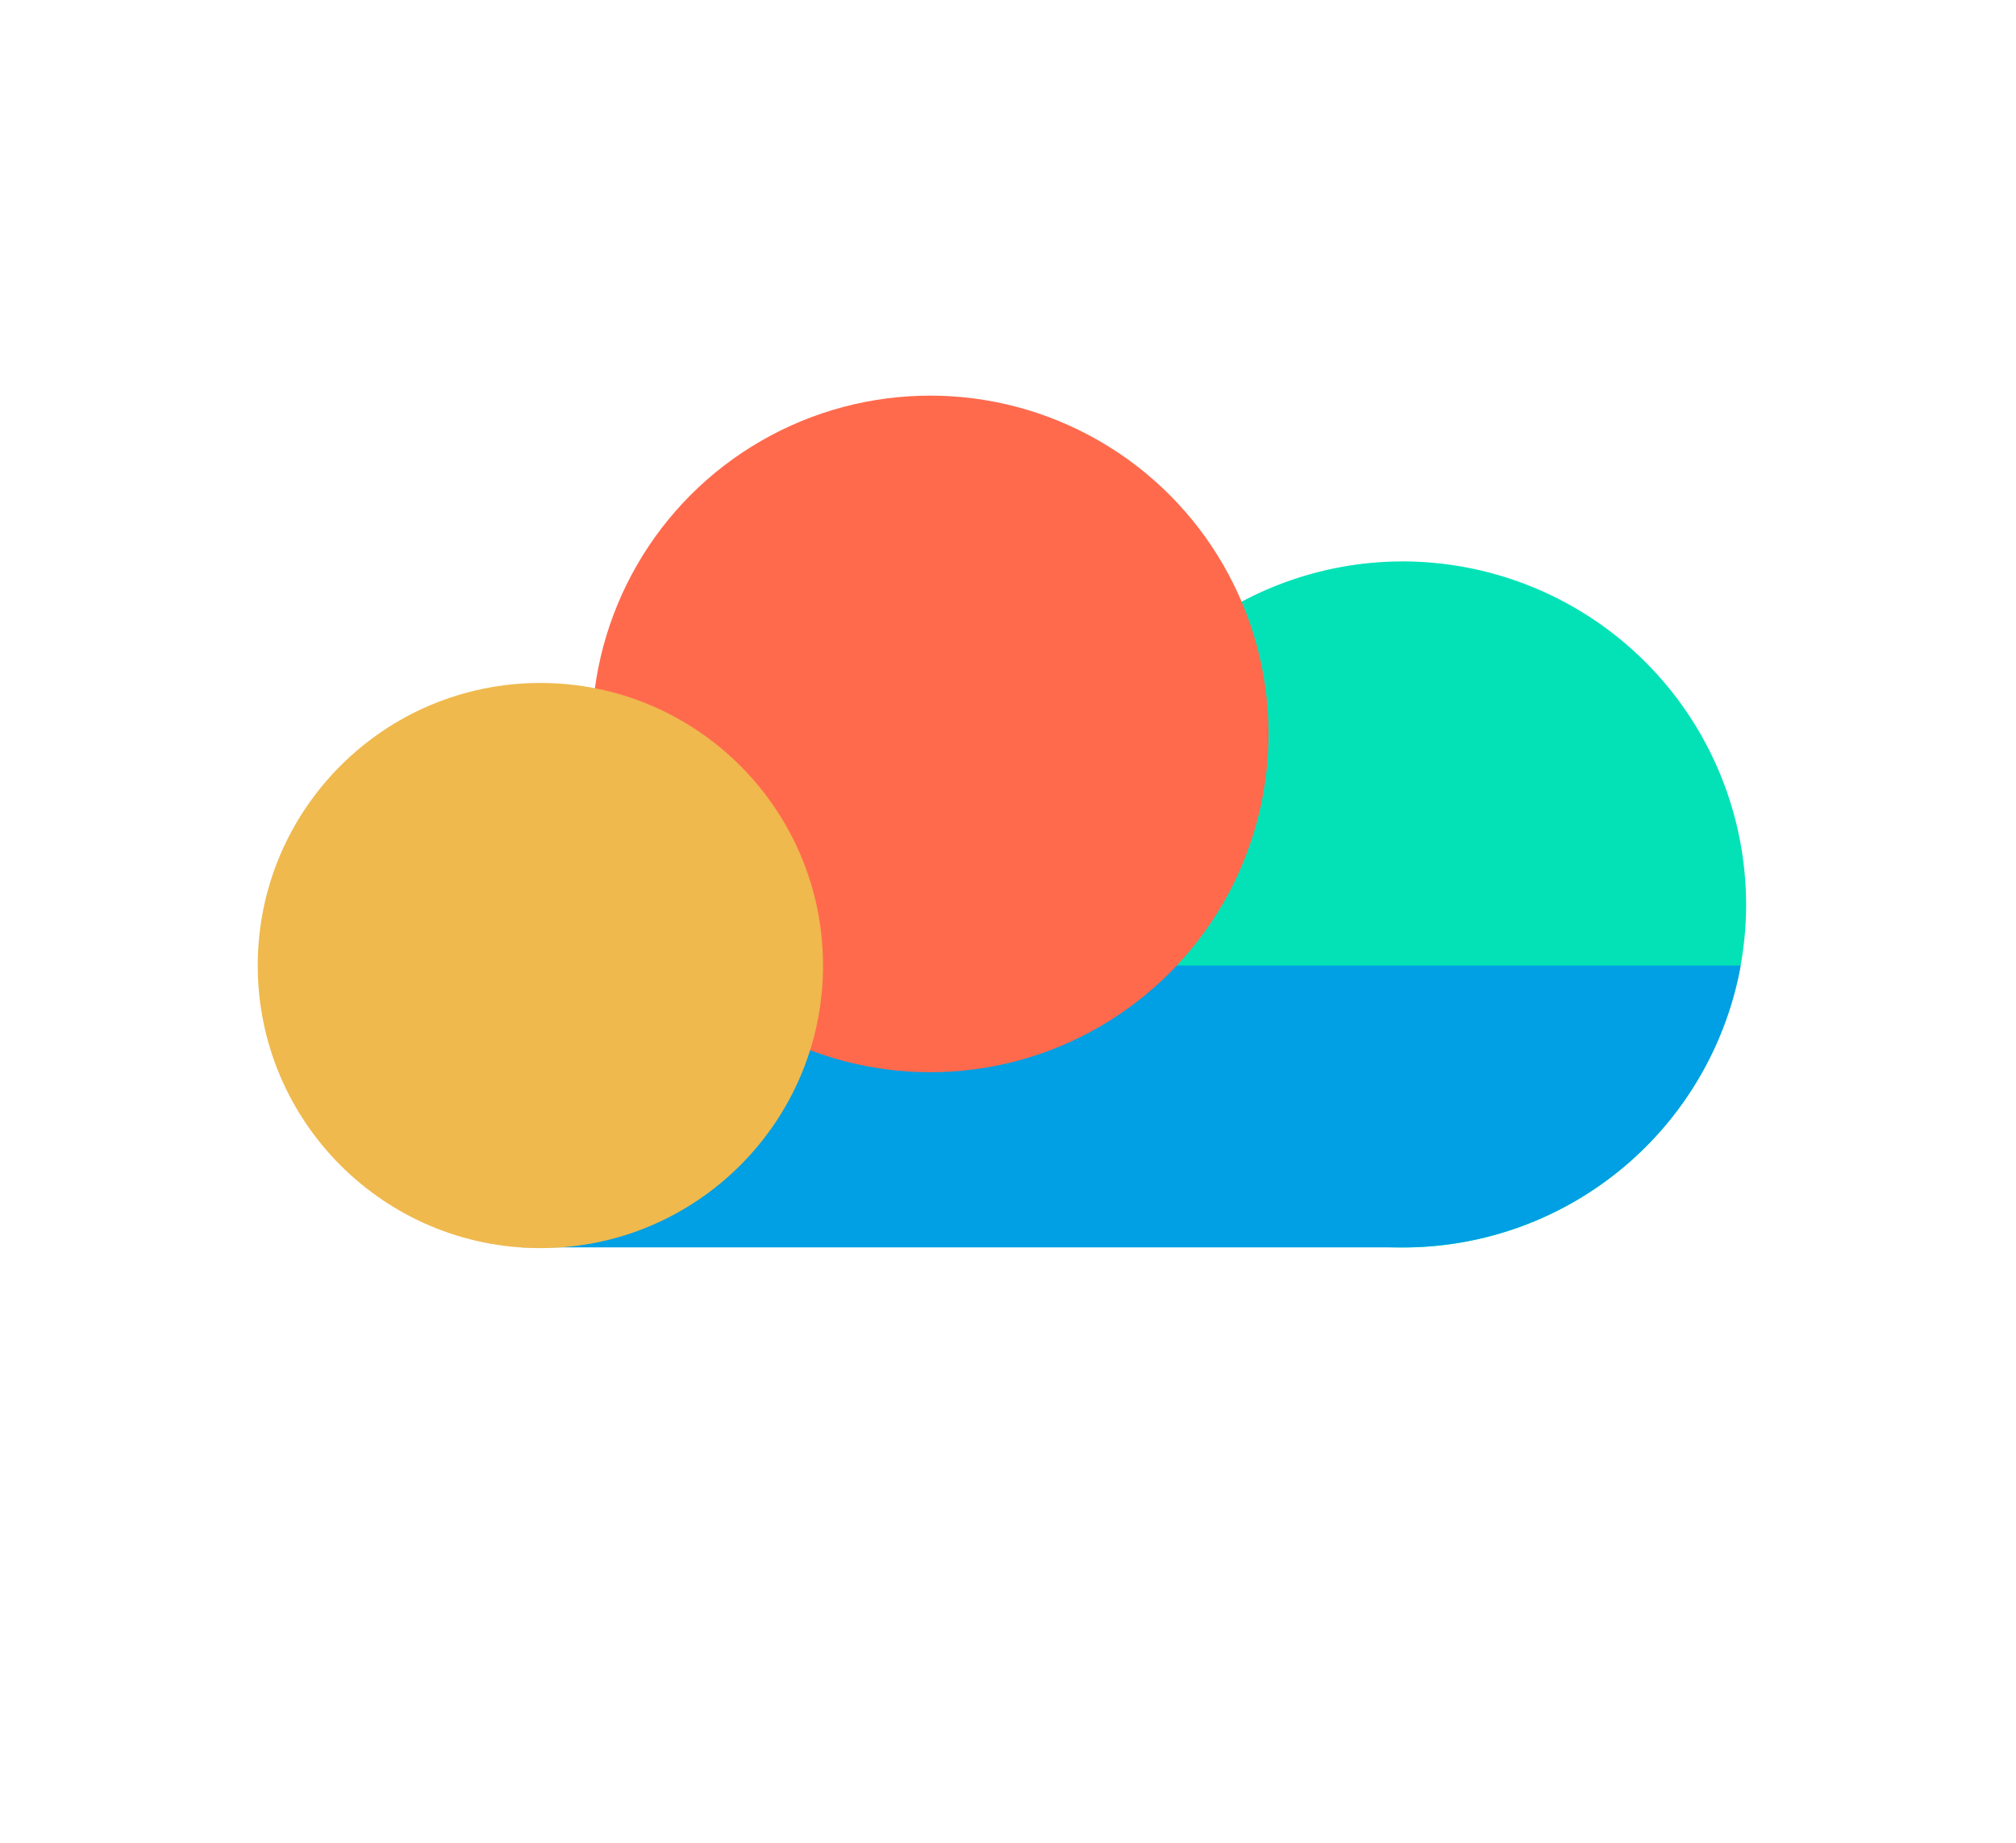
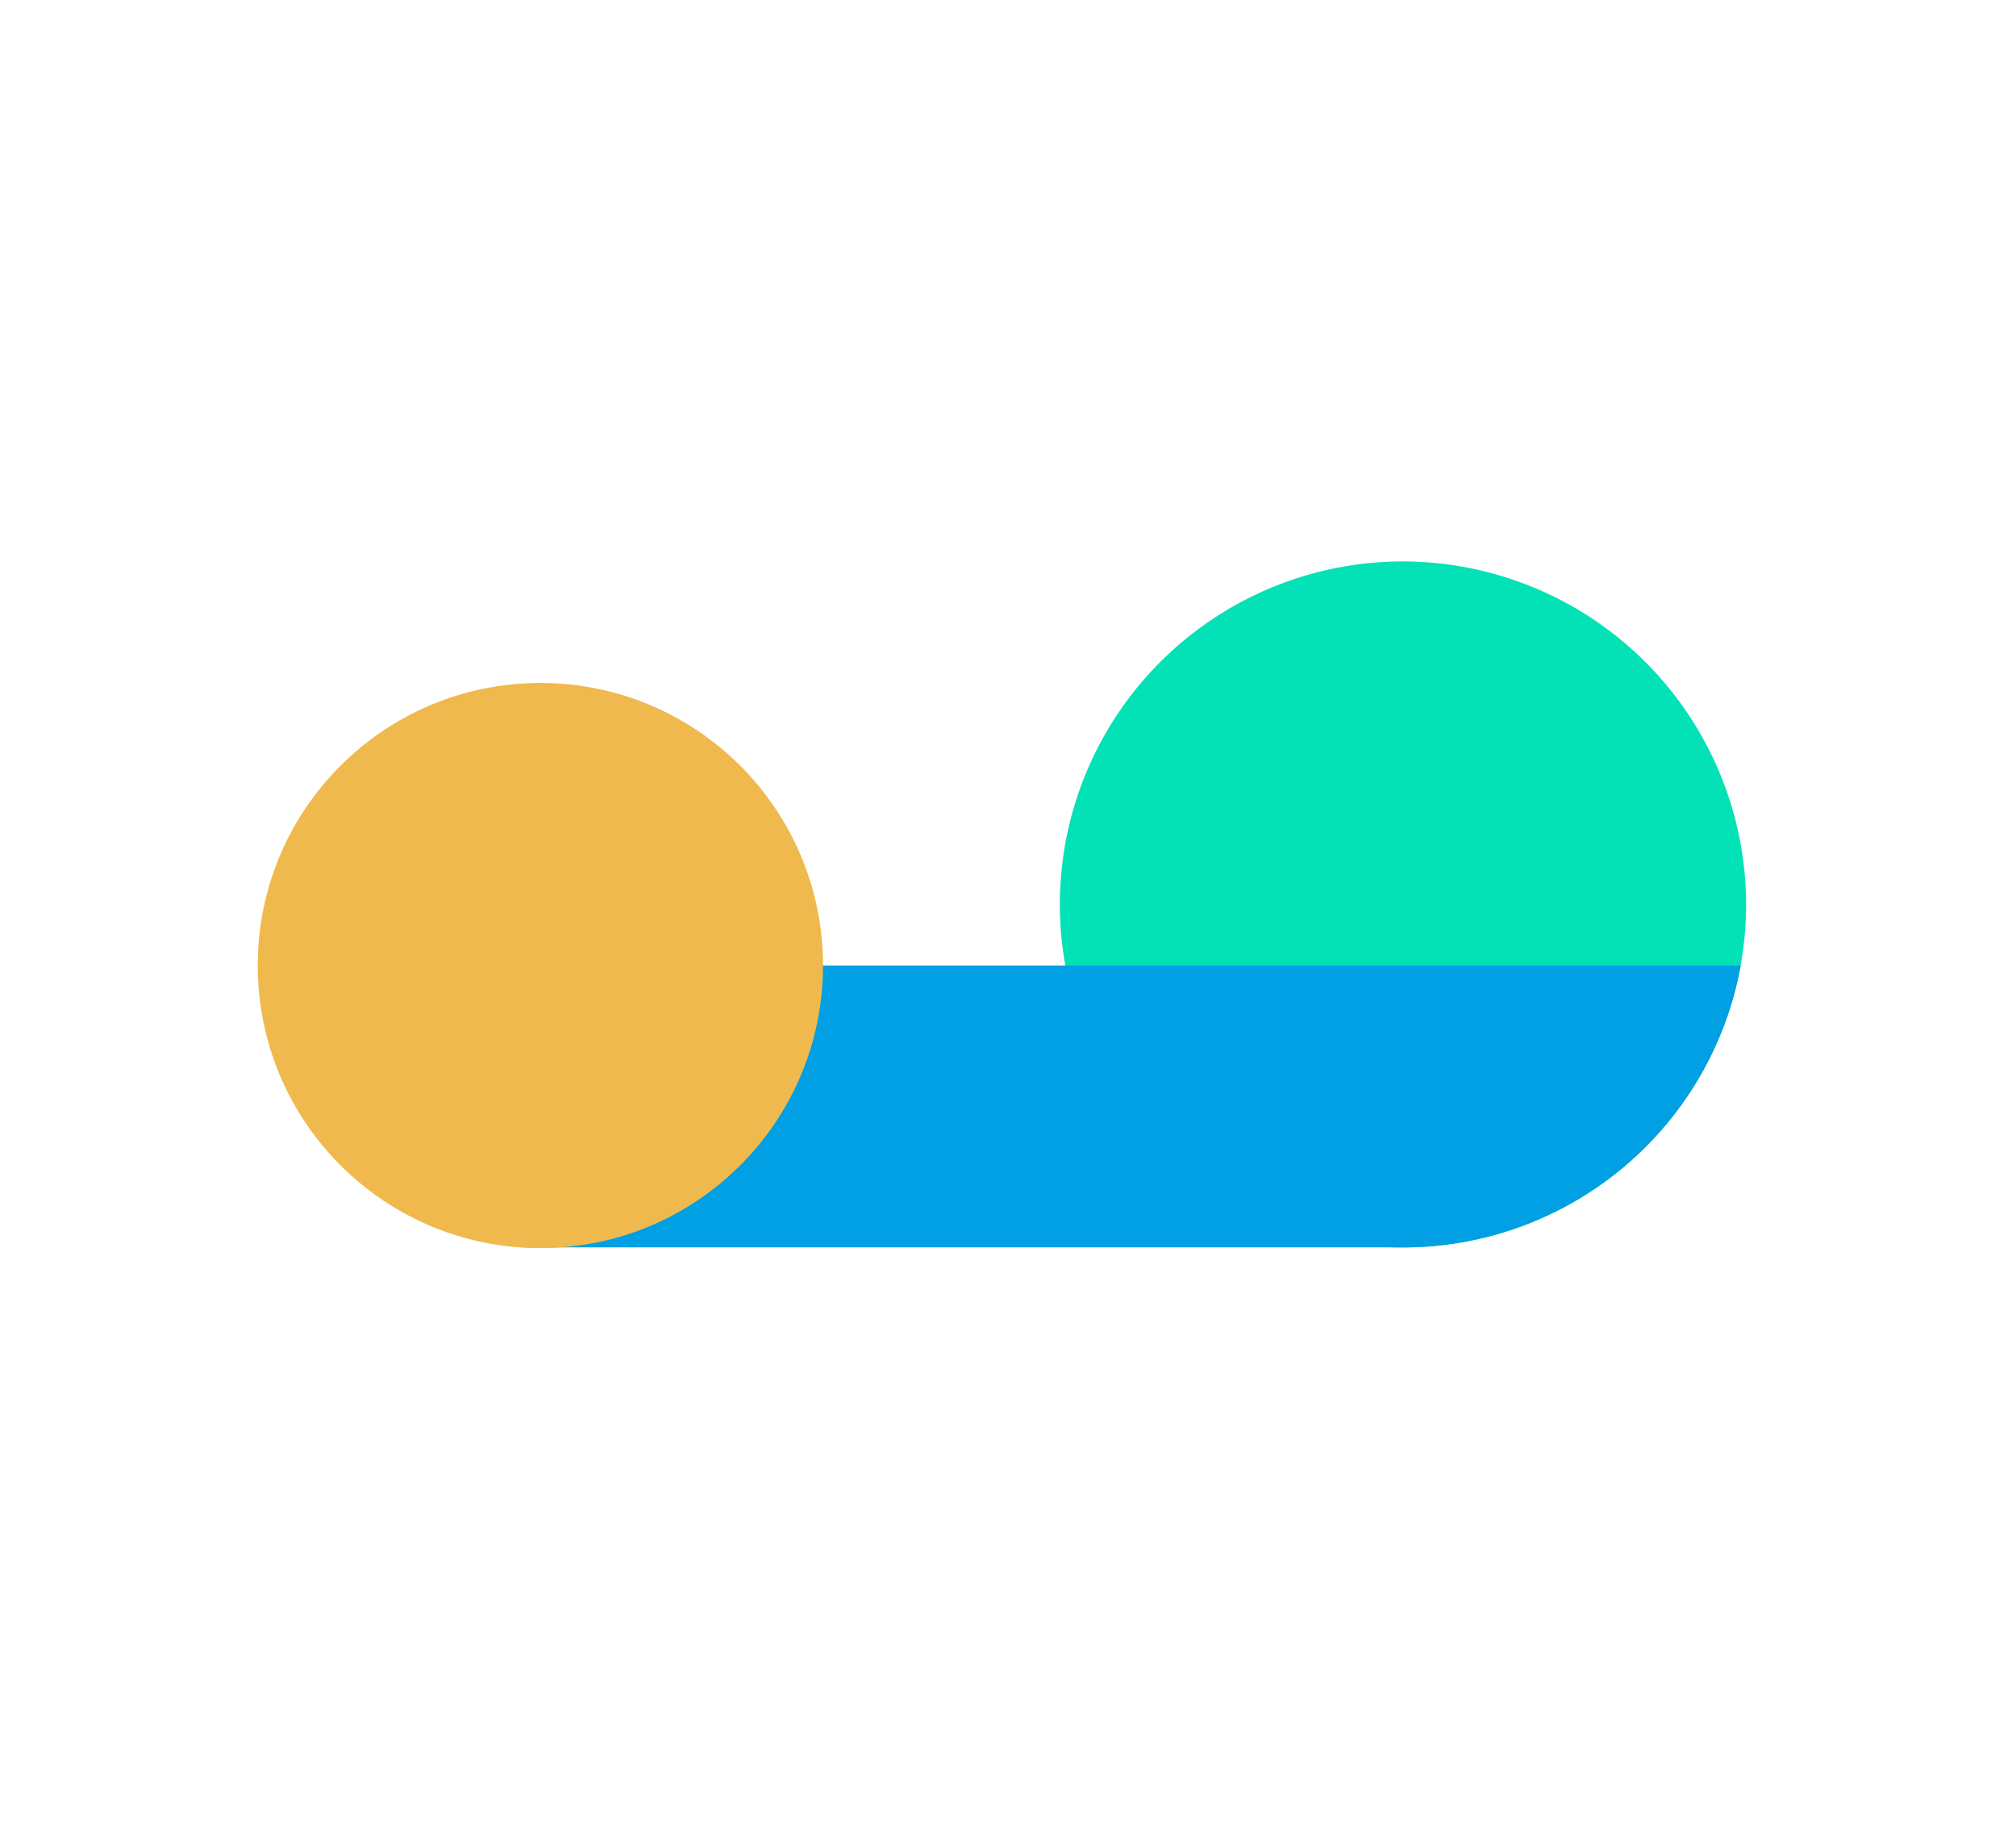
<svg xmlns="http://www.w3.org/2000/svg" id="Layer_1" data-name="Layer 1" viewBox="0 0 686.53 627.86">
  <defs>
    <style>.cls-1{fill:#03e2b7;}.cls-2{fill:#019fe3;}.cls-3{fill:#ff6a4d;}.cls-4{fill:#efb94d;}</style>
  </defs>
  <path class="cls-1" d="M594.62,308.07A116.85,116.85,0,1,1,477.77,191.23,117.06,117.06,0,0,1,594.62,308.07Z" />
-   <path class="cls-2" d="M592.77,328.88a116.87,116.87,0,0,1-115,96h-300v-96Z" />
-   <circle class="cls-3" cx="316.76" cy="249.99" r="115.23" />
+   <path class="cls-2" d="M592.77,328.88a116.87,116.87,0,0,1-115,96h-300v-96" />
  <circle class="cls-4" cx="184.02" cy="328.88" r="96.25" />
</svg>